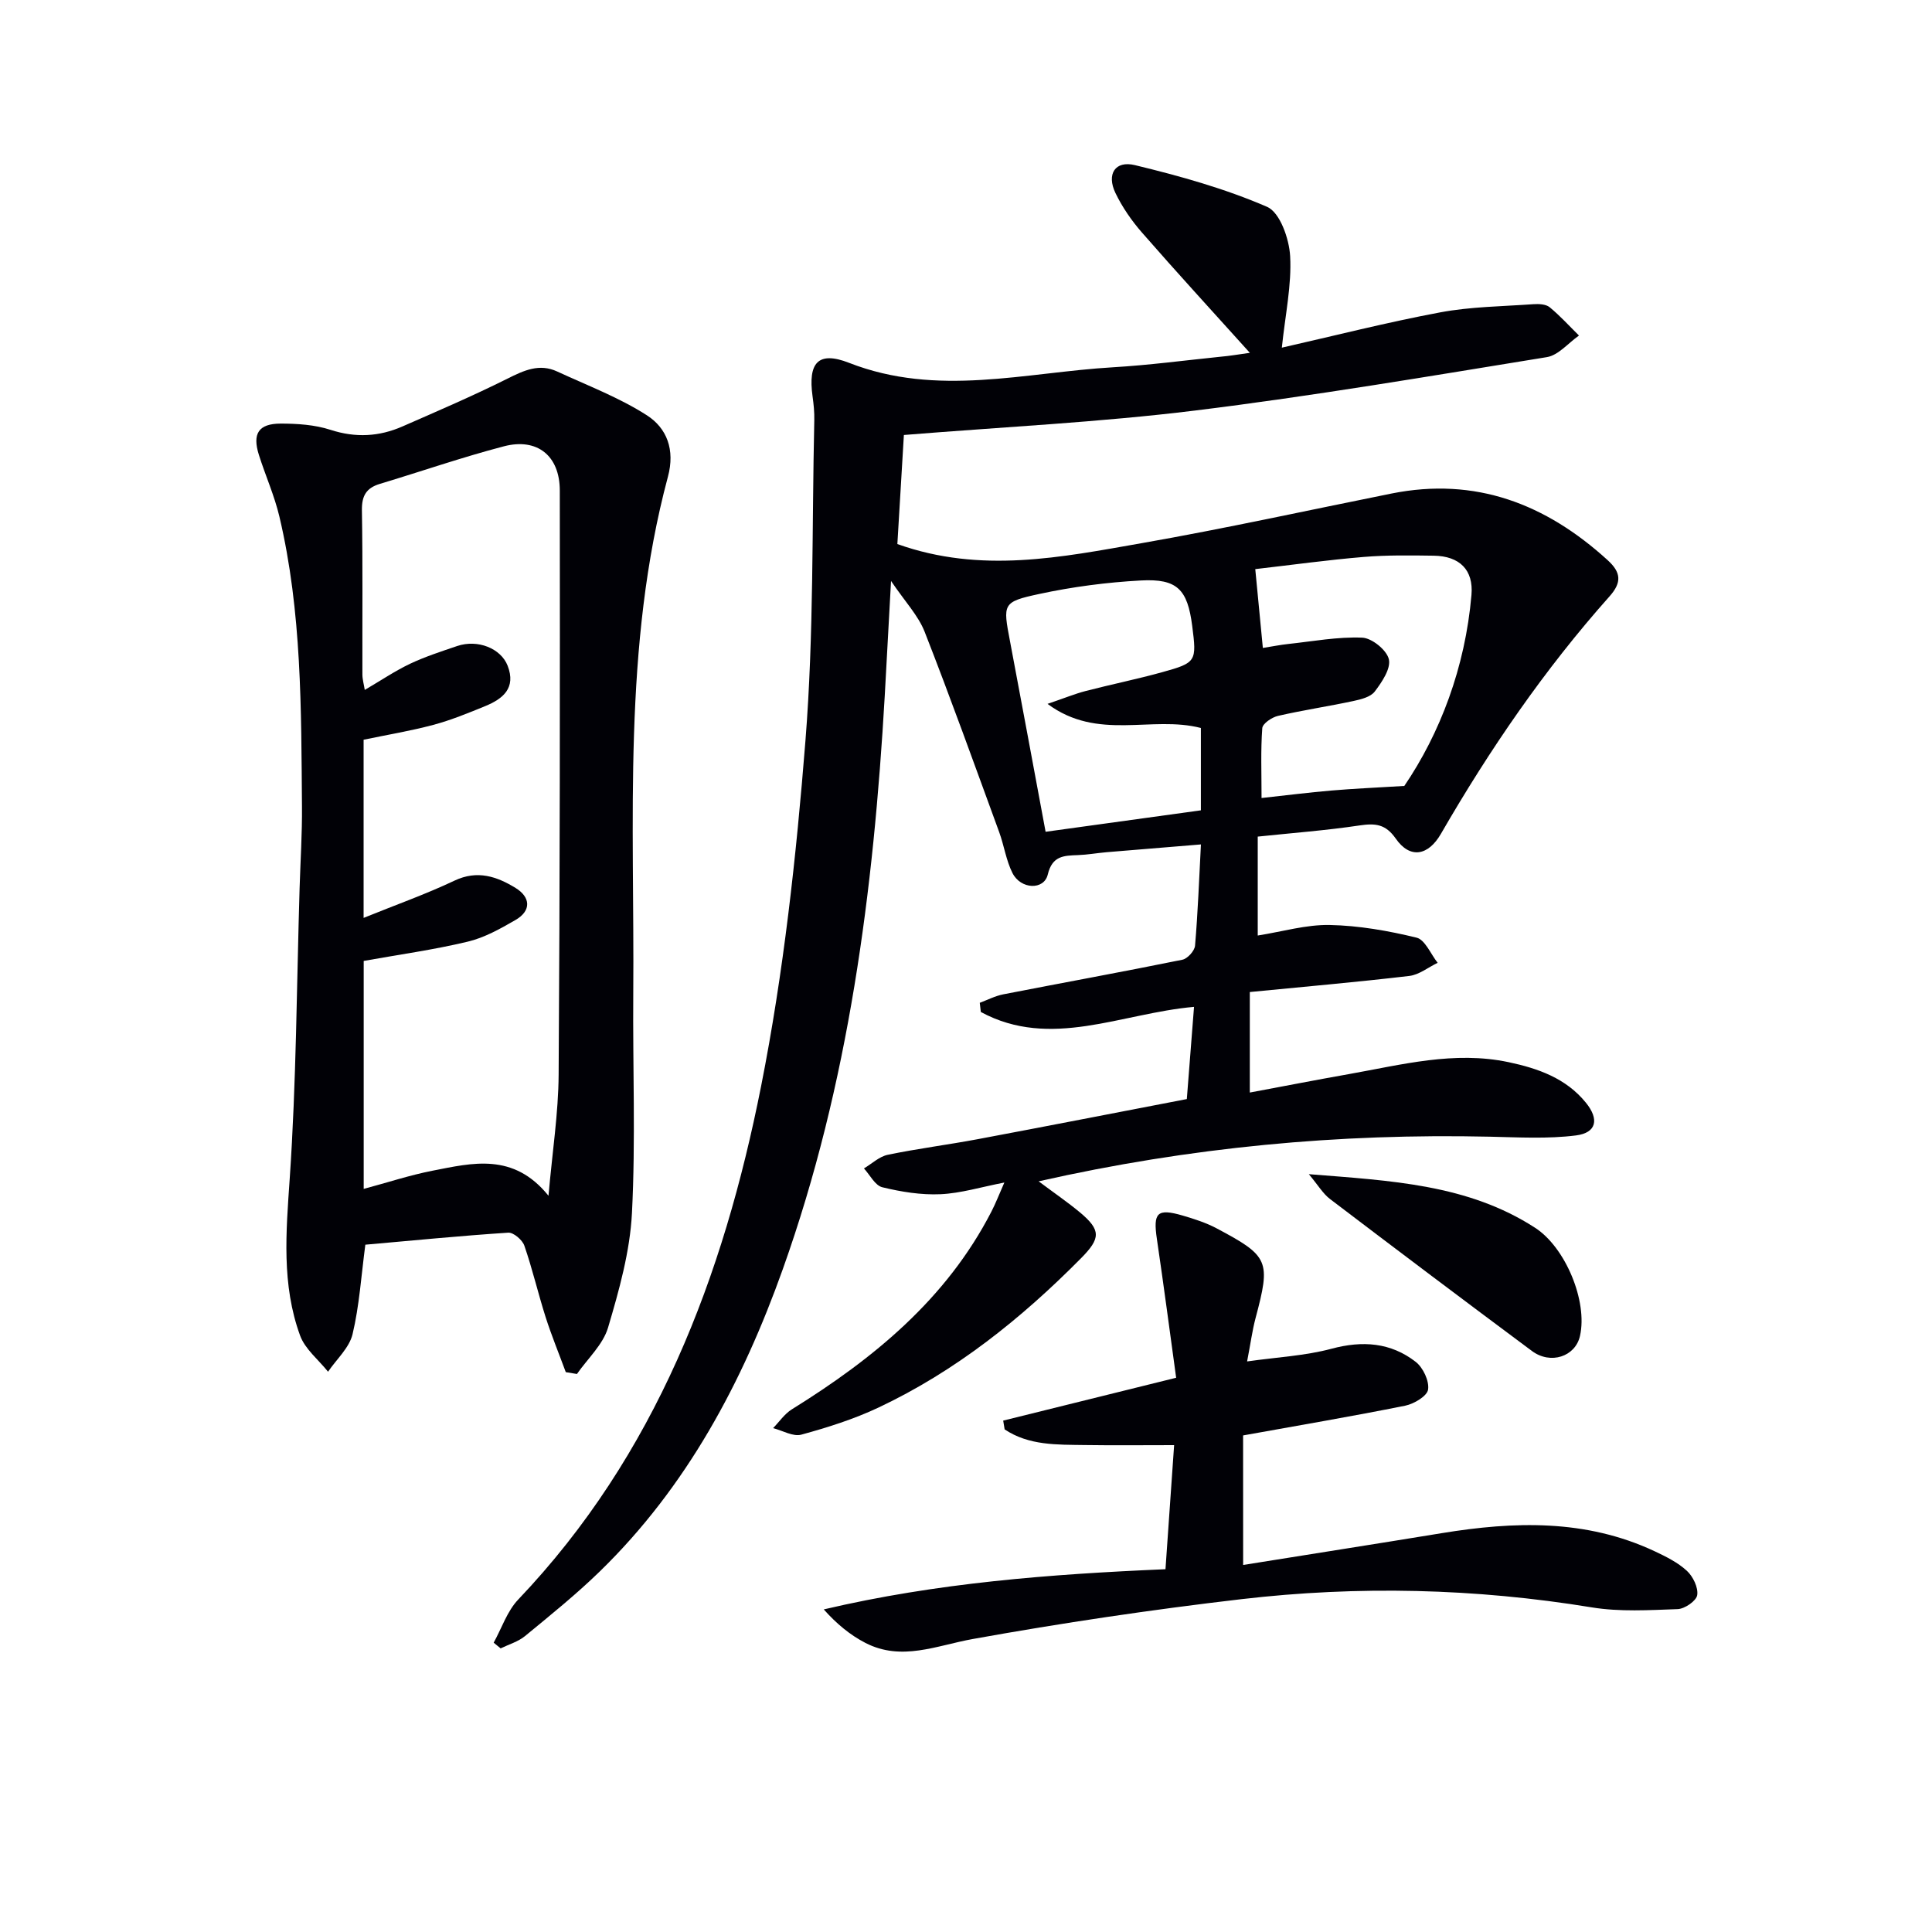
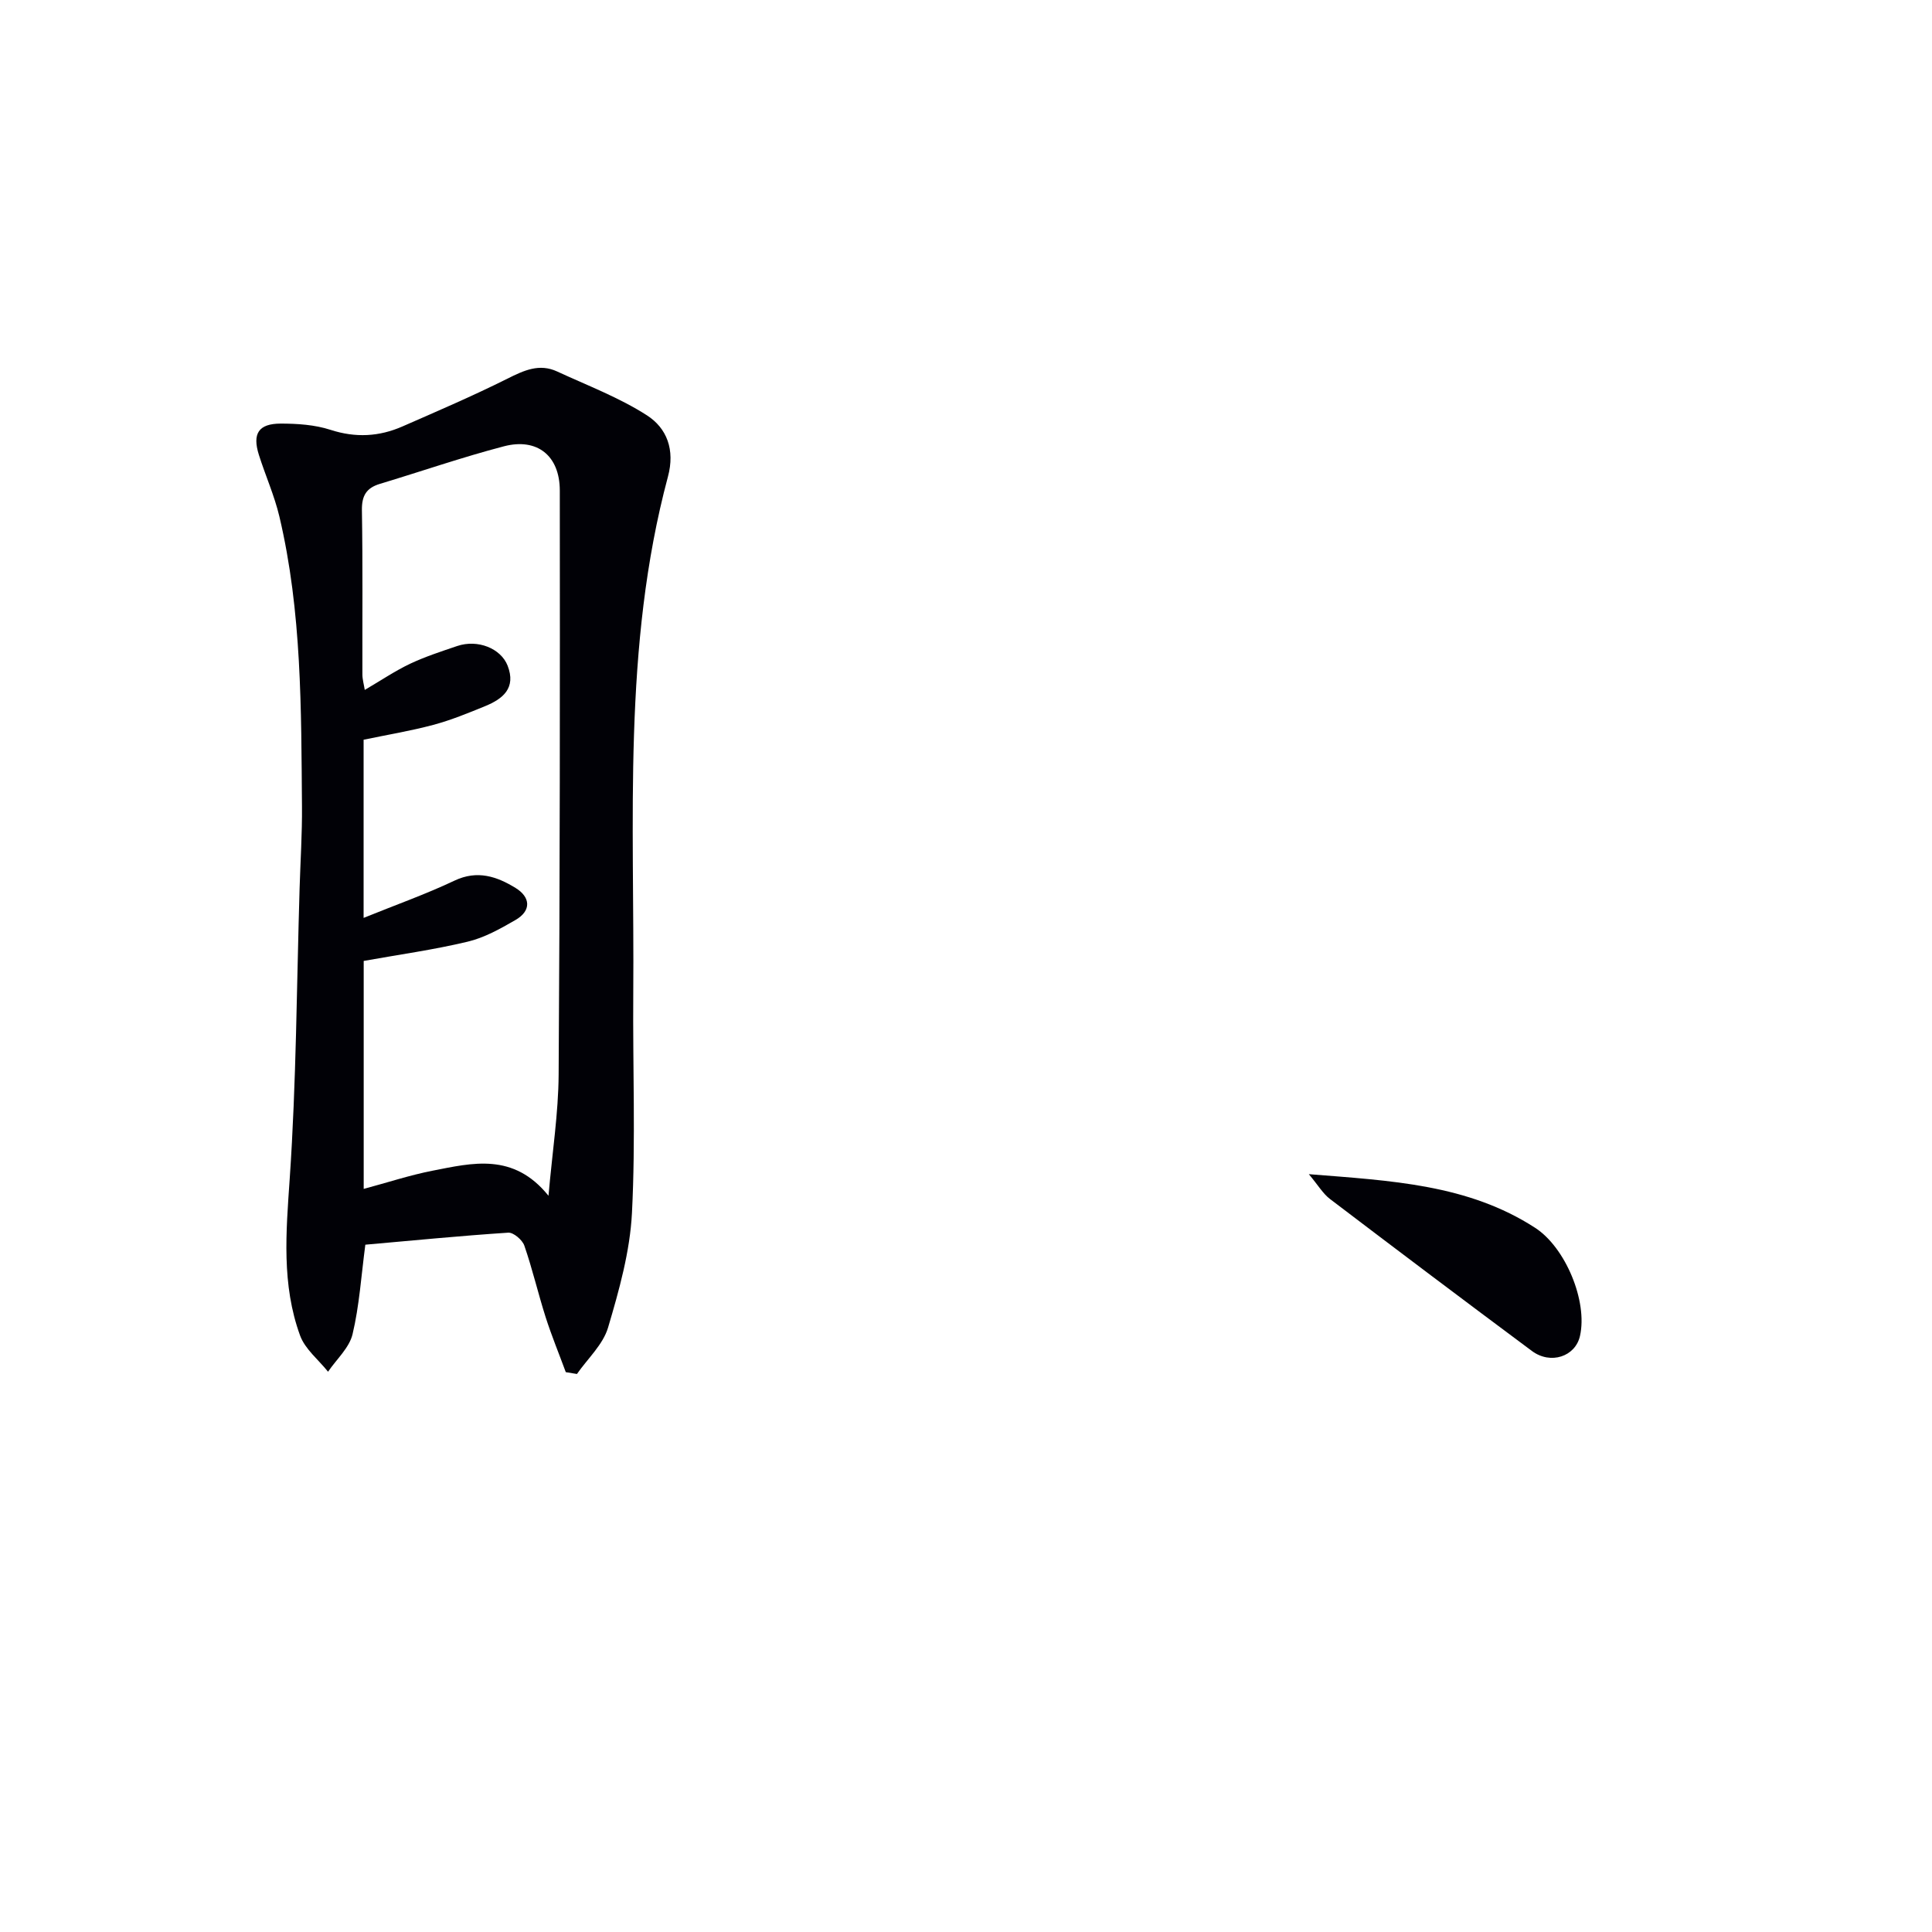
<svg xmlns="http://www.w3.org/2000/svg" enable-background="new 0 0 400 400" viewBox="0 0 400 400">
-   <path d="m258.77 73.05c-7.9-8.77-15.21-16.73-22.31-24.87-2.16-2.47-4.1-5.27-5.52-8.22-1.87-3.89-.09-6.77 4.04-5.77 9.3 2.25 18.63 4.85 27.37 8.64 2.65 1.15 4.56 6.6 4.76 10.2.33 5.98-1 12.06-1.72 18.95 10.93-2.48 21.8-5.25 32.8-7.31 6.31-1.18 12.84-1.23 19.28-1.69 1.12-.08 2.58-.01 3.36.62 2.17 1.78 4.07 3.89 6.08 5.87-2.21 1.54-4.25 4.08-6.65 4.47-24.24 3.94-48.48 8.06-72.86 11.06-19.75 2.43-39.69 3.39-60.26 5.06-.43 7.22-.91 15.24-1.35 22.58 17.33 6.19 34 2.72 50.56-.18 17.32-3.04 34.51-6.82 51.75-10.28 17.41-3.49 31.97 2.16 44.74 13.79 2.79 2.54 2.98 4.61.38 7.52-13.44 15.09-24.8 31.67-34.89 49.14-2.63 4.56-6.39 5.24-9.34 1.01-2.13-3.06-4.27-3.22-7.52-2.74-6.88 1.03-13.84 1.55-21.07 2.31v20.48c5.13-.81 10.04-2.28 14.91-2.18 6.02.12 12.1 1.19 17.97 2.62 1.77.43 2.93 3.4 4.37 5.21-1.96.94-3.84 2.48-5.88 2.72-10.87 1.28-21.78 2.23-33.01 3.33v20.81c6.97-1.3 13.73-2.62 20.52-3.82 10.93-1.94 21.82-4.85 33.06-2.47 6.09 1.29 11.89 3.32 16.01 8.4 2.77 3.41 2.22 6.23-2.07 6.77-5.85.74-11.86.39-17.8.26-31.21-.7-62.05 2.15-93.44 9.24 3.23 2.42 6 4.31 8.57 6.45 4.39 3.67 4.25 5.38.22 9.46-12.39 12.52-25.99 23.41-41.99 30.95-5.08 2.39-10.52 4.11-15.94 5.59-1.7.46-3.88-.85-5.84-1.35 1.28-1.31 2.37-2.95 3.88-3.89 16.91-10.5 31.99-22.82 41.32-40.94.9-1.74 1.6-3.58 2.68-6.02-4.86.94-9.02 2.23-13.23 2.42-4 .18-8.12-.49-12.03-1.44-1.5-.36-2.56-2.54-3.81-3.9 1.63-.97 3.16-2.45 4.92-2.82 6.16-1.28 12.42-2.07 18.61-3.23 14.33-2.69 28.65-5.49 43.32-8.31.5-6.43.99-12.65 1.49-19.09-15.11 1.33-29.69 8.88-44.14 1.06-.07-.63-.14-1.26-.22-1.9 1.61-.6 3.18-1.42 4.85-1.75 12.36-2.41 24.76-4.66 37.1-7.17 1.07-.22 2.53-1.84 2.62-2.91.58-6.74.83-13.51 1.22-20.96-6.74.55-13.14 1.07-19.54 1.61-1.98.17-3.95.53-5.93.6-2.91.11-5.31.12-6.24 4.02-.78 3.28-5.6 3.1-7.31-.31-1.32-2.62-1.73-5.68-2.75-8.47-5.07-13.85-10.05-27.74-15.43-41.47-1.33-3.39-4.06-6.23-6.96-10.53-.49 8.97-.88 16.36-1.3 23.74-2.32 40.41-7.42 80.34-21.1 118.72-8.35 23.43-19.86 45.05-37.9 62.61-4.88 4.75-10.21 9.04-15.48 13.38-1.42 1.17-3.35 1.72-5.05 2.55-.48-.39-.96-.79-1.44-1.18 1.67-3.01 2.79-6.53 5.09-8.94 28.47-29.91 42.47-66.87 50.28-106.29 4.66-23.54 7.28-47.58 9.18-71.53 1.75-22.02 1.33-44.21 1.83-66.33.04-1.65-.13-3.32-.36-4.96-.95-6.9 1.1-9.46 7.58-6.92 18.25 7.13 36.43 1.98 54.64.91 7.46-.44 14.88-1.43 22.32-2.19 1.78-.15 3.55-.46 6-.8zm2.69 61.1c2.03-.32 3.63-.65 5.26-.82 5.1-.55 10.24-1.52 15.31-1.31 2.01.08 5.09 2.58 5.52 4.48.44 1.94-1.44 4.72-2.92 6.67-.86 1.14-2.86 1.63-4.44 1.97-5.19 1.11-10.44 1.89-15.61 3.08-1.26.29-3.17 1.59-3.24 2.54-.34 4.58-.15 9.21-.15 14.46 5.3-.58 9.89-1.16 14.48-1.55 4.56-.39 9.13-.59 15.08-.95 7.37-10.85 12.61-24.5 13.9-39.55.45-5.16-2.44-8.05-7.82-8.12-4.83-.07-9.68-.14-14.49.26-7.37.61-14.72 1.63-22.45 2.52.55 5.65 1.02 10.57 1.57 16.32zm-12.83 16.57c-10.24-2.64-21.32 2.77-31.75-4.99 3.56-1.21 5.68-2.09 7.88-2.66 5.28-1.37 10.63-2.45 15.89-3.91 7.05-1.95 7.13-2.22 6.18-9.6-.97-7.51-3.08-9.79-10.61-9.38-7.06.38-14.17 1.31-21.08 2.8-7.63 1.64-7.5 2.03-6.03 9.78 2.46 12.97 4.85 25.96 7.37 39.45 10.88-1.5 21.46-2.97 32.15-4.44 0-5.97 0-11.42 0-17.05z" fill="#010106" />
  <path d="m117.14 284.09c-1.4-3.8-2.95-7.56-4.18-11.41-1.56-4.9-2.72-9.93-4.4-14.78-.41-1.19-2.25-2.76-3.33-2.69-9.92.65-19.83 1.63-29.59 2.49-.86 6.48-1.24 12.64-2.65 18.54-.68 2.83-3.32 5.18-5.07 7.76-1.98-2.48-4.76-4.67-5.79-7.49-3.85-10.54-2.91-21.39-2.15-32.44 1.37-20.02 1.44-40.13 2.05-60.2.17-5.64.54-11.29.49-16.93-.17-20.11-.01-40.26-4.68-60.01-1.03-4.34-2.89-8.48-4.24-12.75-1.39-4.4-.08-6.47 4.51-6.48 3.45 0 7.07.24 10.31 1.29 5.2 1.69 10.08 1.42 14.93-.71 7.28-3.19 14.6-6.33 21.7-9.88 3.42-1.71 6.61-3.21 10.32-1.48 6.26 2.9 12.81 5.37 18.57 9.07 4.12 2.65 5.85 7.11 4.35 12.7-9.44 35.22-6.9 71.29-7.18 107.14-.12 15.11.5 30.24-.27 45.31-.41 7.99-2.66 16-4.95 23.73-1.05 3.53-4.23 6.42-6.44 9.6-.76-.13-1.54-.25-2.31-.38zm-3.58-36.52c.79-9.07 2.05-17.09 2.1-25.12.27-40.3.28-80.6.24-120.9-.01-7.21-4.69-10.94-11.56-9.15-8.65 2.26-17.12 5.2-25.69 7.78-2.81.85-3.77 2.46-3.72 5.48.19 11.32.07 22.65.1 33.97 0 1.03.31 2.06.49 3.21 3.37-1.97 6.26-3.93 9.37-5.41 3.14-1.48 6.47-2.56 9.77-3.68 4.24-1.43 9.04.48 10.44 4.08 1.79 4.62-.97 6.86-4.66 8.37-3.52 1.44-7.07 2.9-10.74 3.88-4.75 1.27-9.63 2.07-14.42 3.07v36.89c6.63-2.69 12.88-4.9 18.83-7.72 4.75-2.25 8.8-.83 12.63 1.52 3.06 1.87 3.37 4.69-.04 6.65-3.13 1.81-6.43 3.66-9.9 4.48-7.03 1.68-14.22 2.67-21.5 3.98v47.2c4.96-1.33 9.53-2.84 14.21-3.76 8.26-1.61 16.78-3.83 24.05 5.18z" fill="#010106" />
-   <path d="m257.38 324.01c13.98-2.24 27.57-4.37 41.14-6.59 14.98-2.45 29.78-2.92 43.97 3.71 2.39 1.12 4.86 2.34 6.76 4.09 1.27 1.17 2.38 3.46 2.14 5.03-.18 1.19-2.57 2.84-4.03 2.9-5.93.21-12 .59-17.8-.36-24.13-3.95-48.33-4.52-72.53-1.7-18.61 2.17-37.19 4.93-55.63 8.25-7.51 1.35-14.72 4.66-22.22.81-3.18-1.64-6-3.98-8.63-6.94 23.42-5.5 46.76-7.29 70.75-8.32.6-8.58 1.19-17.08 1.79-25.69-6.6 0-12.54.07-18.48-.02-5.74-.09-11.57.13-16.61-3.24-.1-.61-.2-1.21-.3-1.82 11.58-2.87 23.16-5.74 35.81-8.87-1.3-9.45-2.57-19.11-3.99-28.74-.81-5.46.06-6.38 5.35-4.84 2.38.7 4.79 1.47 6.97 2.62 10.93 5.8 11.27 6.74 8.1 18.65-.67 2.53-1.01 5.15-1.74 8.93 6.28-.89 12.04-1.17 17.48-2.63 6.42-1.72 12.25-1.3 17.43 2.72 1.52 1.19 2.82 3.93 2.56 5.73-.19 1.35-2.91 2.97-4.73 3.34-11.06 2.22-22.19 4.11-33.57 6.16.01 8.83.01 17.55.01 26.82z" fill="#010106" />
  <path d="m270.98 243.1c17.05 1.36 32.93 2.09 46.86 11.11 6.27 4.06 10.9 15.19 9.28 22.38-.96 4.28-6.08 6-9.96 3.11-13.99-10.41-27.92-20.9-41.8-31.46-1.46-1.11-2.45-2.84-4.38-5.14z" fill="#010106" />
</svg>